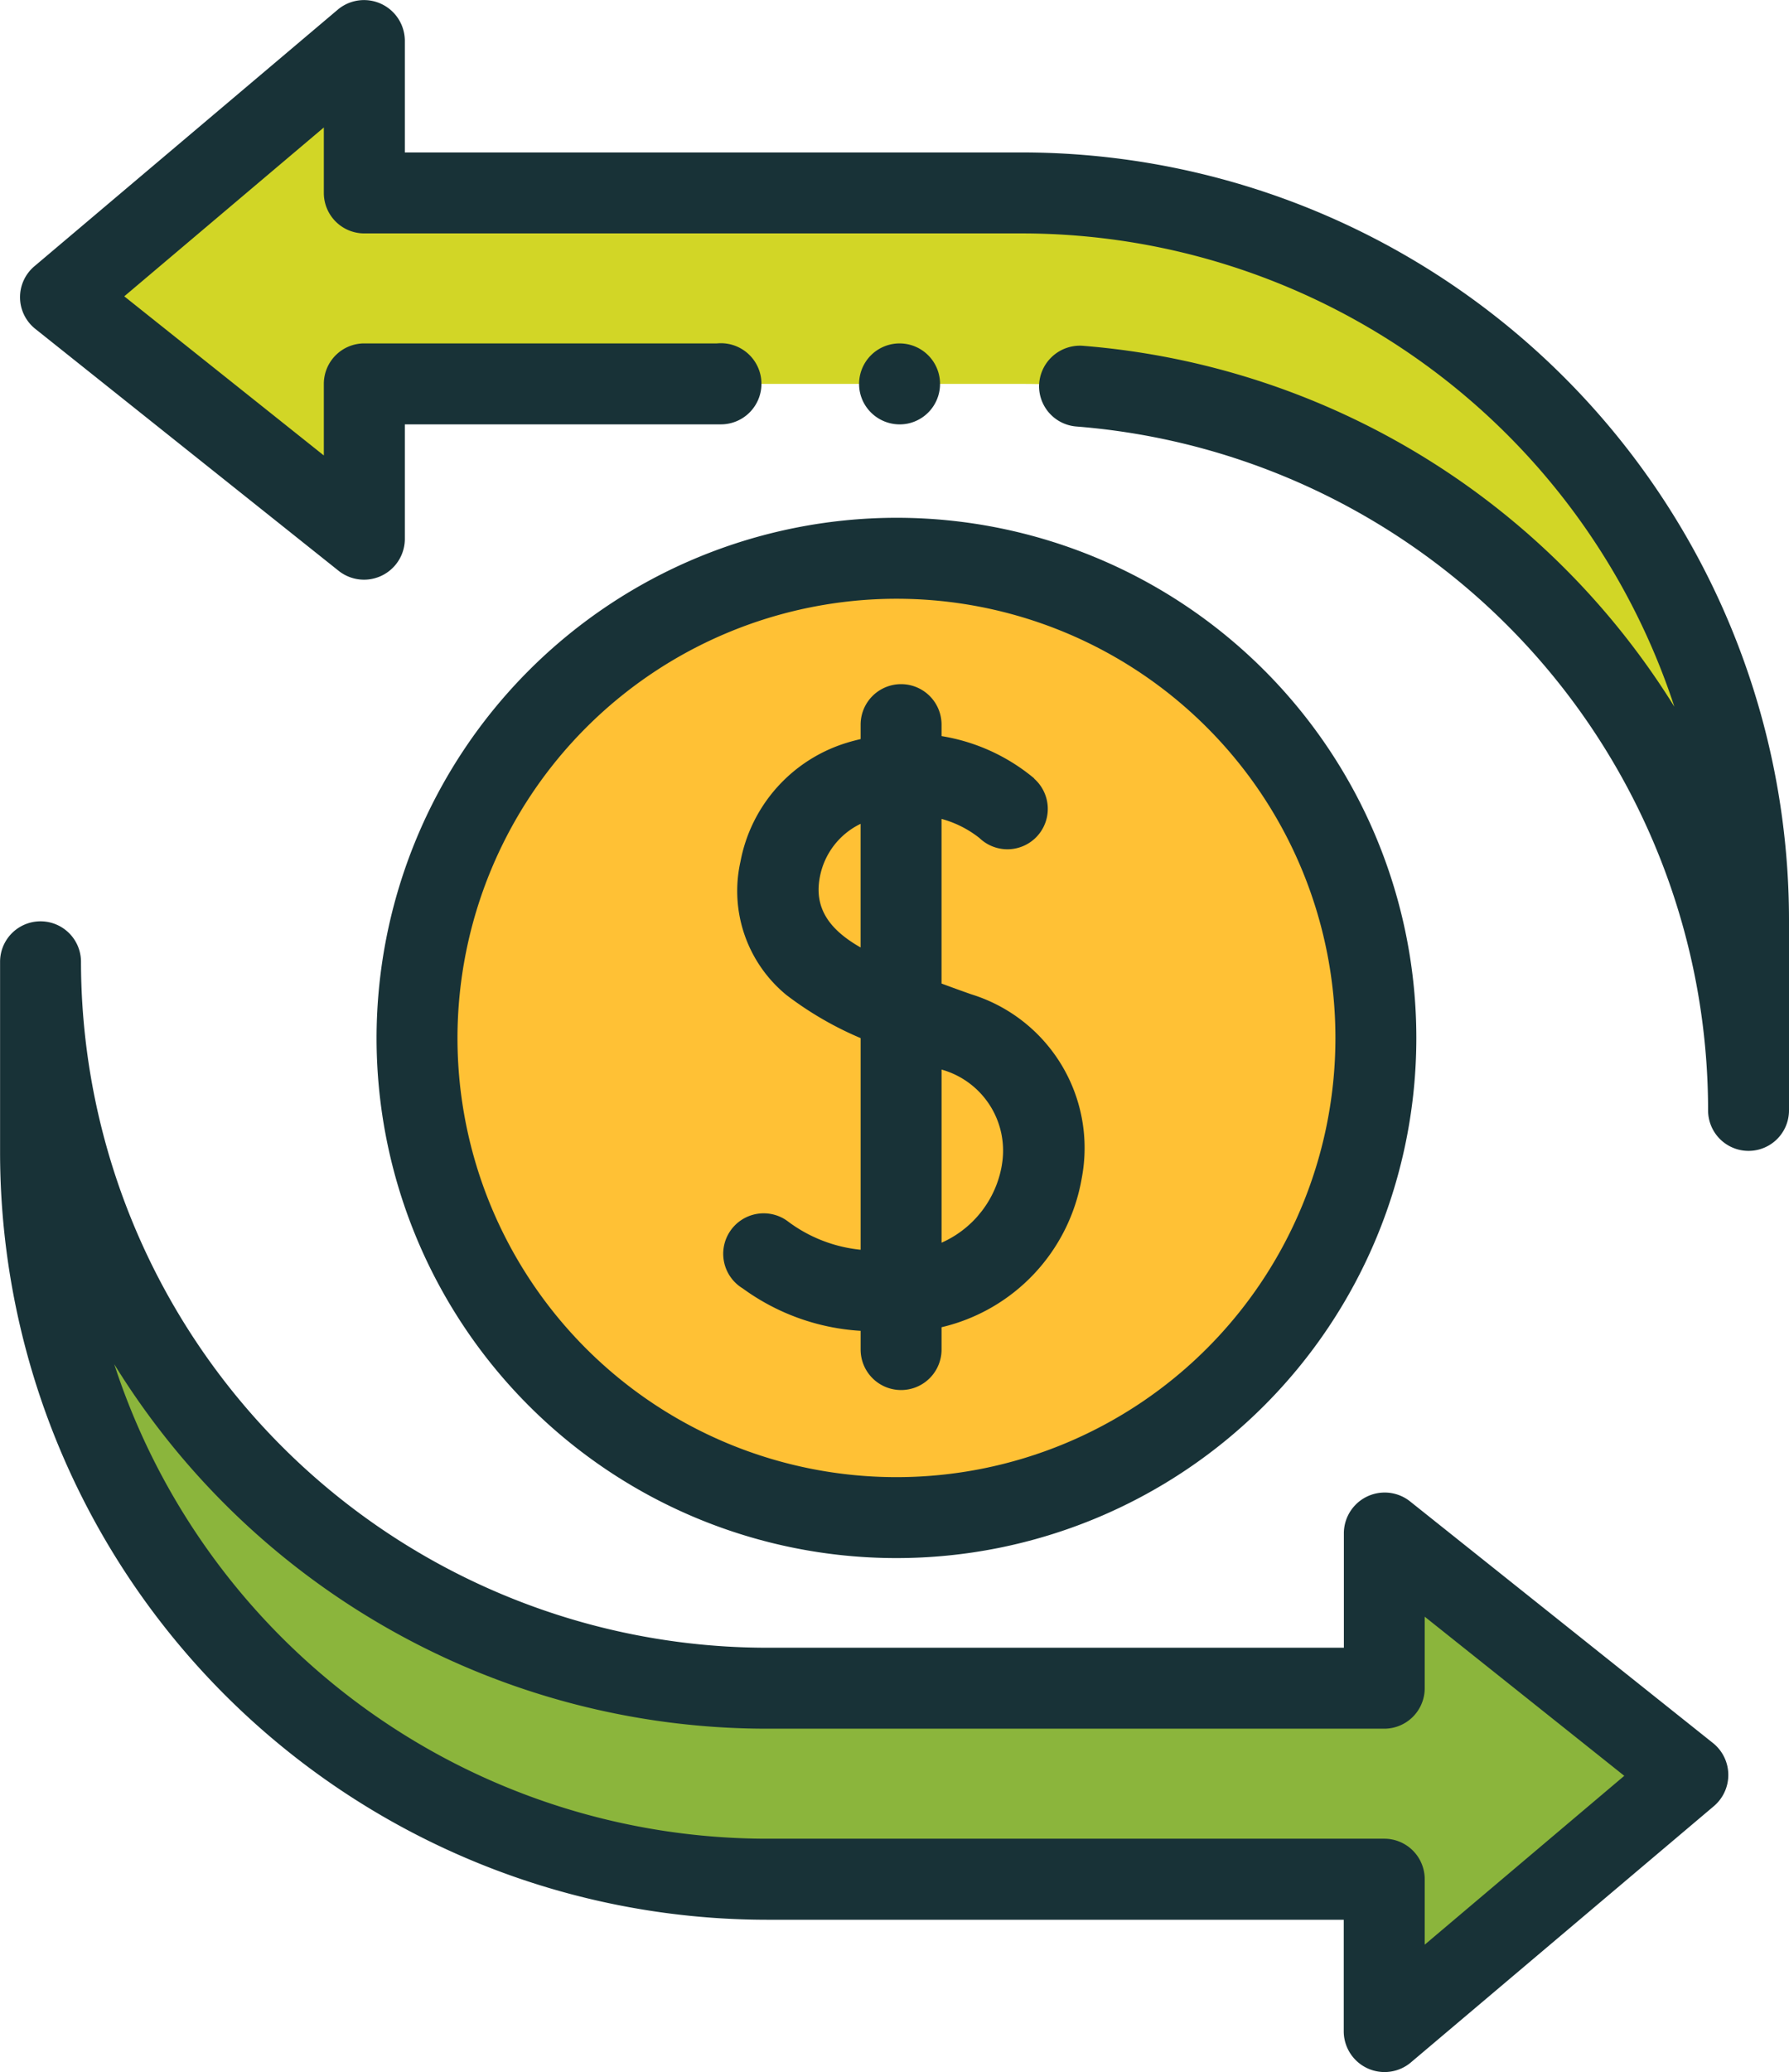
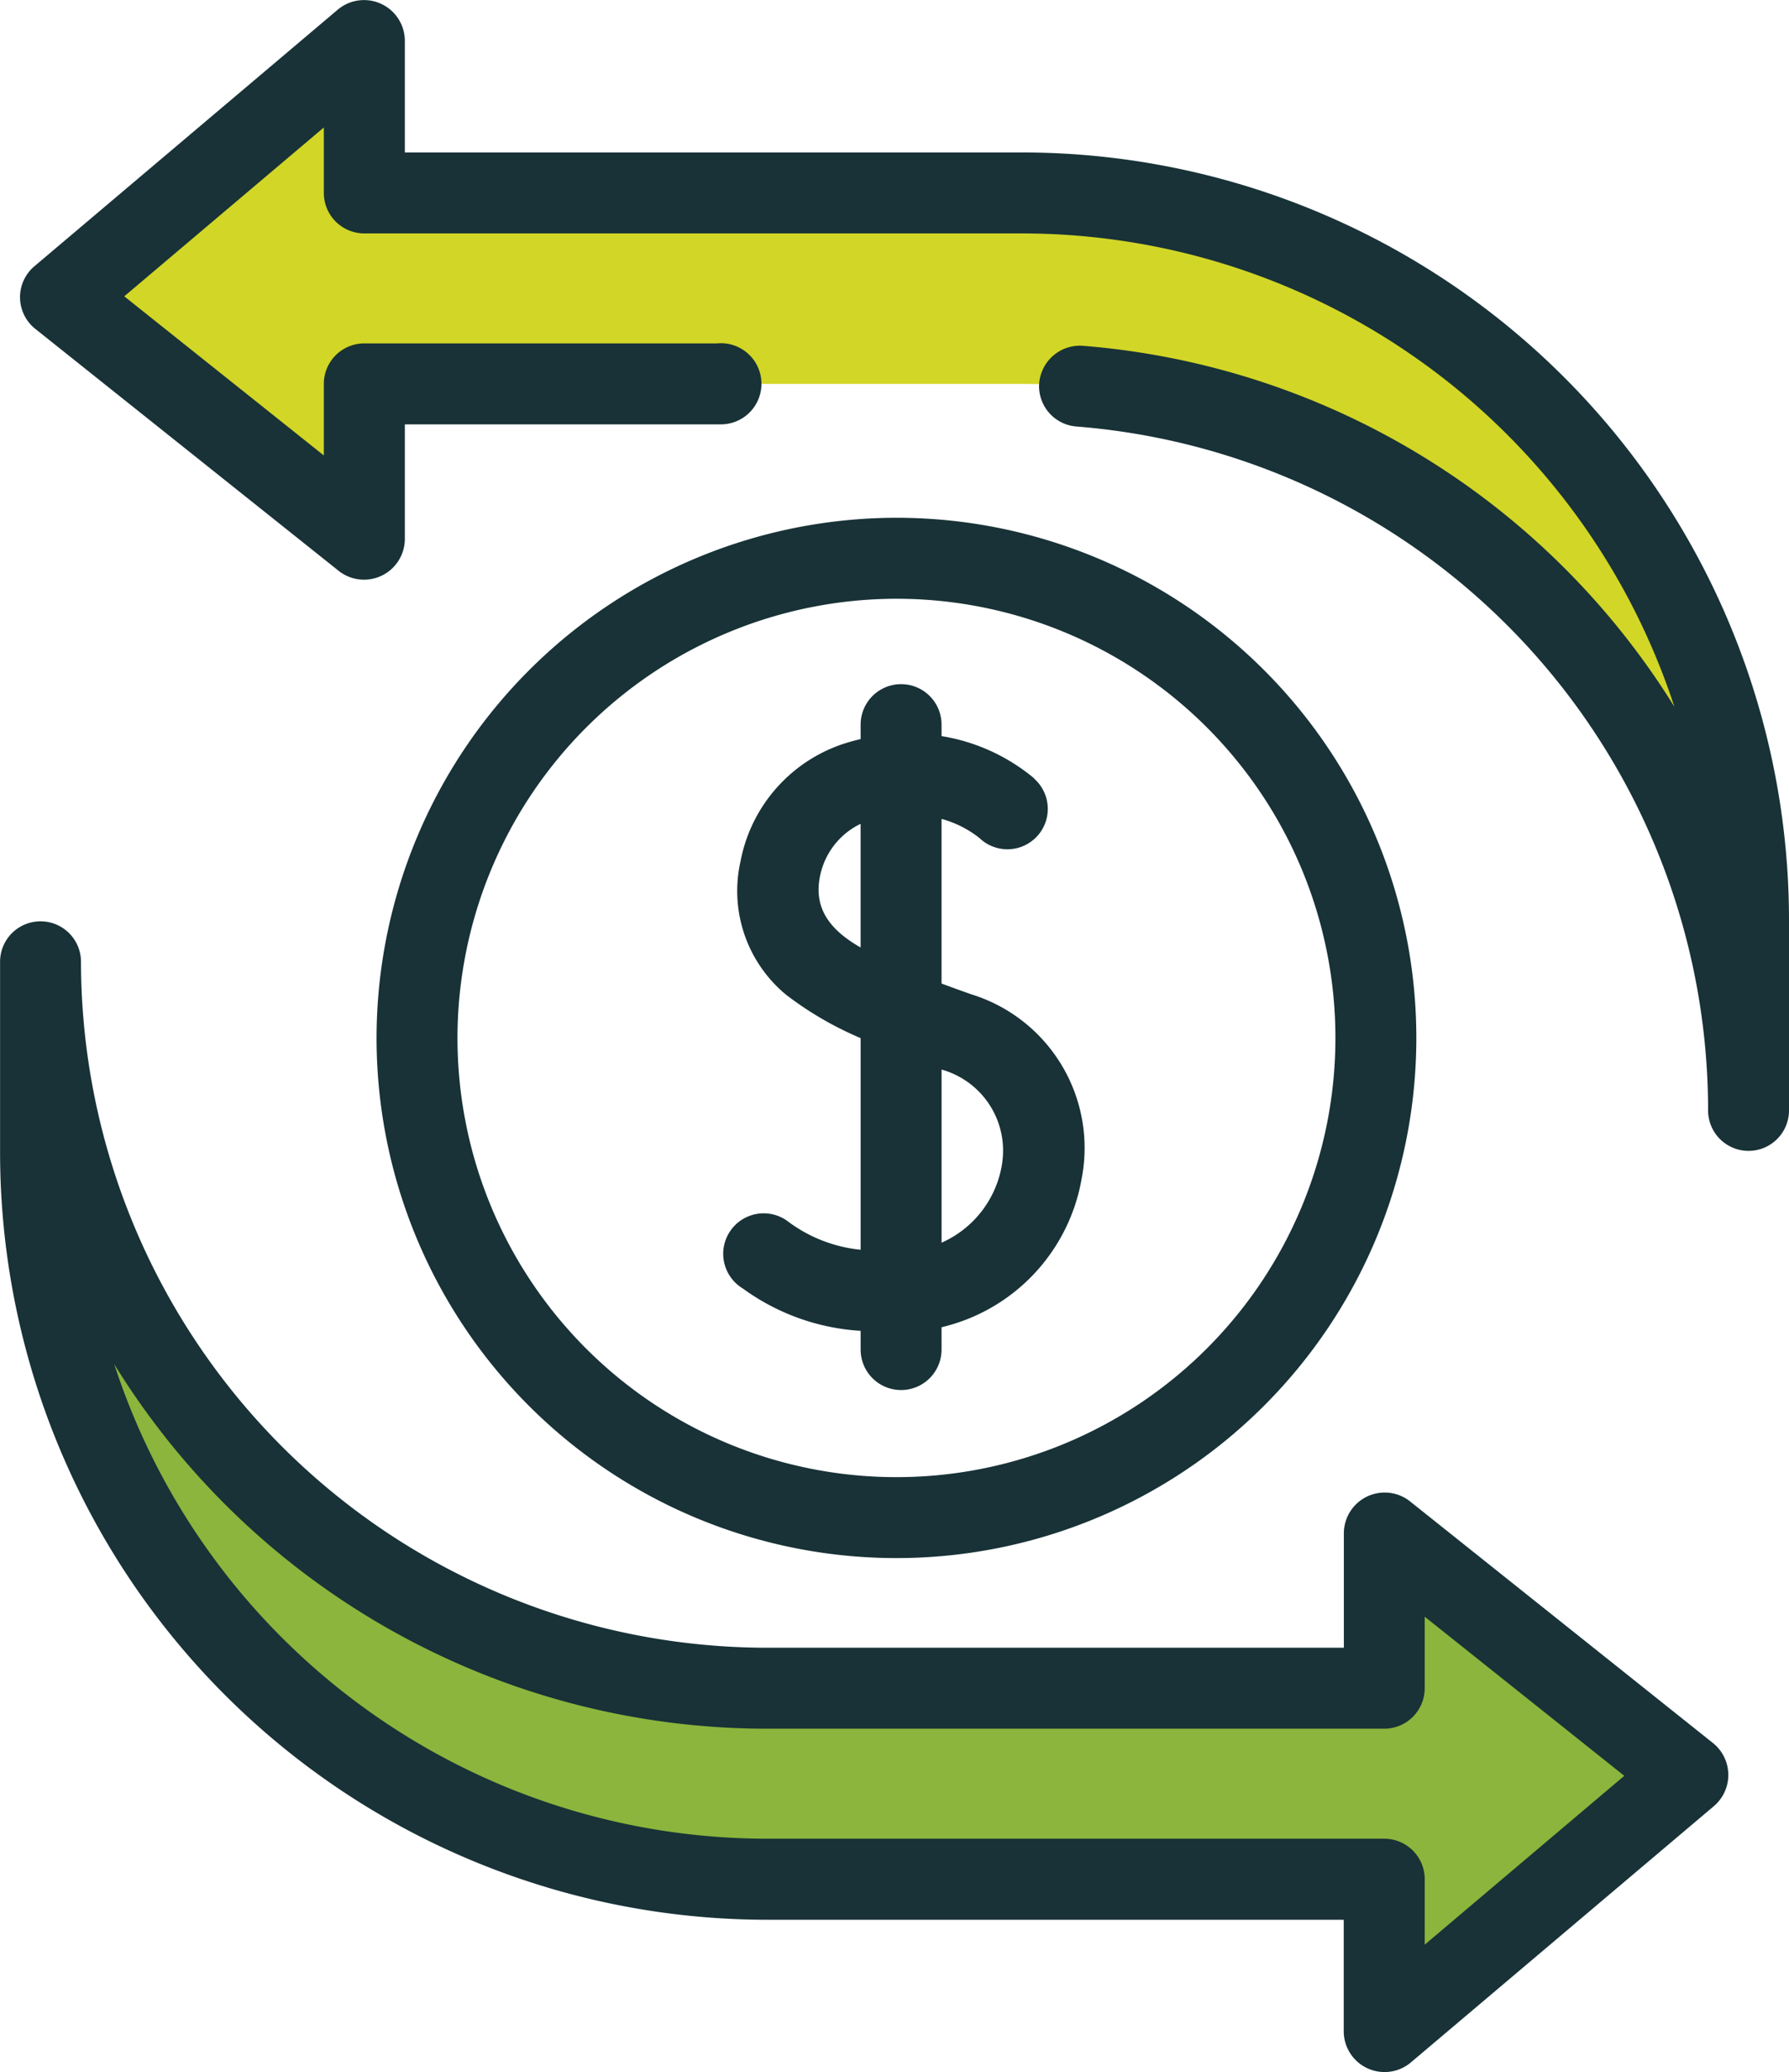
<svg xmlns="http://www.w3.org/2000/svg" id="Grupo_79" data-name="Grupo 79" width="97.855" height="113.286" viewBox="0 0 97.855 113.286">
  <defs>
    <clipPath id="clip-path">
      <rect id="Retângulo_69" data-name="Retângulo 69" width="97.855" height="113.286" fill="none" />
    </clipPath>
  </defs>
  <g id="Grupo_78" data-name="Grupo 78" clip-path="url(#clip-path)">
    <path id="Caminho_111" data-name="Caminho 111" d="M10,237.633A39.717,39.717,0,0,0,49.72,277.35H83.506v-8.5l16.617,13.246L83.506,296.14v-8.348H49.72A39.717,39.717,0,0,1,10,248.075Z" transform="translate(-7.79 -185.054)" fill="#8bb53c" />
    <path id="Caminho_112" data-name="Caminho 112" d="M107.287,68.449A39.717,39.717,0,0,0,67.57,28.732h-36v8.5L14.954,23.991,31.571,9.943V18.29h36a39.717,39.717,0,0,1,39.717,39.717Z" transform="translate(-11.645 -7.743)" fill="#d2d626" />
-     <path id="Caminho_113" data-name="Caminho 113" d="M129.312,137.937a26.224,26.224,0,1,1-26.224,26.225,26.224,26.224,0,0,1,26.224-26.225" transform="translate(-80.279 -107.417)" fill="#ffc135" />
    <path id="Caminho_114" data-name="Caminho 114" d="M93.713,272.57,77.1,259.324a2.233,2.233,0,0,0-3.593,1.73v6.292H41.93a37.546,37.546,0,0,1-37.5-37.5,2.213,2.213,0,1,0-4.426,0v10.442a41.977,41.977,0,0,0,41.93,41.93H73.5v6.135a2.233,2.233,0,0,0,3.642,1.69l16.617-14.048A2.235,2.235,0,0,0,93.713,272.57ZM77.929,283.58V280a2.213,2.213,0,0,0-2.213-2.213H41.93A37.573,37.573,0,0,1,6.249,251.845,41.941,41.941,0,0,0,41.93,271.772H75.716a2.213,2.213,0,0,0,2.213-2.213v-3.91l10.916,8.7Z" transform="translate(0 -177.264)" fill="#183237" />
    <path id="Caminho_115" data-name="Caminho 115" d="M59.782,8.334H26V2.2A2.233,2.233,0,0,0,22.353.509L5.736,14.558a2.213,2.213,0,0,0,.049,3.42L22.4,31.224A2.233,2.233,0,0,0,26,29.494V23.2H43.3a2.218,2.218,0,1,0-.222-4.426H23.782a2.213,2.213,0,0,0-2.213,2.213V24.9L10.653,16.2,21.569,6.969v3.579a2.213,2.213,0,0,0,2.213,2.213h36A37.572,37.572,0,0,1,95.44,38.635,42.005,42.005,0,0,0,63.15,18.91a2.236,2.236,0,0,0-2.459,2.2,2.213,2.213,0,0,0,2.042,2.207A37.506,37.506,0,0,1,97.285,60.706a2.213,2.213,0,0,0,4.426,0V50.264a41.978,41.978,0,0,0-41.93-41.93" transform="translate(-3.856 0)" fill="#183237" />
    <path id="Caminho_116" data-name="Caminho 116" d="M93.087,156.372a28.437,28.437,0,1,0,28.437-28.438,28.47,28.47,0,0,0-28.437,28.438m28.437-24.011a24.011,24.011,0,1,1-24.011,24.011,24.039,24.039,0,0,1,24.011-24.011" transform="translate(-72.49 -99.627)" fill="#183237" />
-     <path id="Caminho_117" data-name="Caminho 117" d="M215.034,89.268a2.214,2.214,0,1,0-2.415-1.193A2.229,2.229,0,0,0,215.034,89.268Z" transform="translate(-165.4 -66.107)" fill="#183237" />
+     <path id="Caminho_117" data-name="Caminho 117" d="M215.034,89.268A2.229,2.229,0,0,0,215.034,89.268Z" transform="translate(-165.4 -66.107)" fill="#183237" />
    <path id="Caminho_118" data-name="Caminho 118" d="M192.589,185.982c-.542-.191-1.084-.387-1.617-.586v-9a5.782,5.782,0,0,1,2.08,1.05,2.208,2.208,0,1,0,2.983-3.255l.008-.008a10.535,10.535,0,0,0-5.07-2.314v-.627a2.213,2.213,0,1,0-4.426,0v.79c-.246.058-.495.121-.749.2a8.418,8.418,0,0,0-5.823,6.494,7.355,7.355,0,0,0,2.508,7.294,18.621,18.621,0,0,0,4.064,2.36V199.95a7.933,7.933,0,0,1-4.021-1.582,2.213,2.213,0,1,0-2.423,3.7,12.172,12.172,0,0,0,6.444,2.315v1.024a2.213,2.213,0,0,0,4.426,0v-1.221a10.129,10.129,0,0,0,7.668-8.146A8.792,8.792,0,0,0,192.589,185.982Zm-6.044-2.557c-1.51-.866-2.59-2-2.227-3.86a4.06,4.06,0,0,1,2.227-2.9Zm7.729,11.884a5.673,5.673,0,0,1-3.3,4.256V190.1a4.6,4.6,0,0,1,3.3,5.2" transform="translate(-139.472 -131.626)" fill="#183237" />
  </g>
</svg>